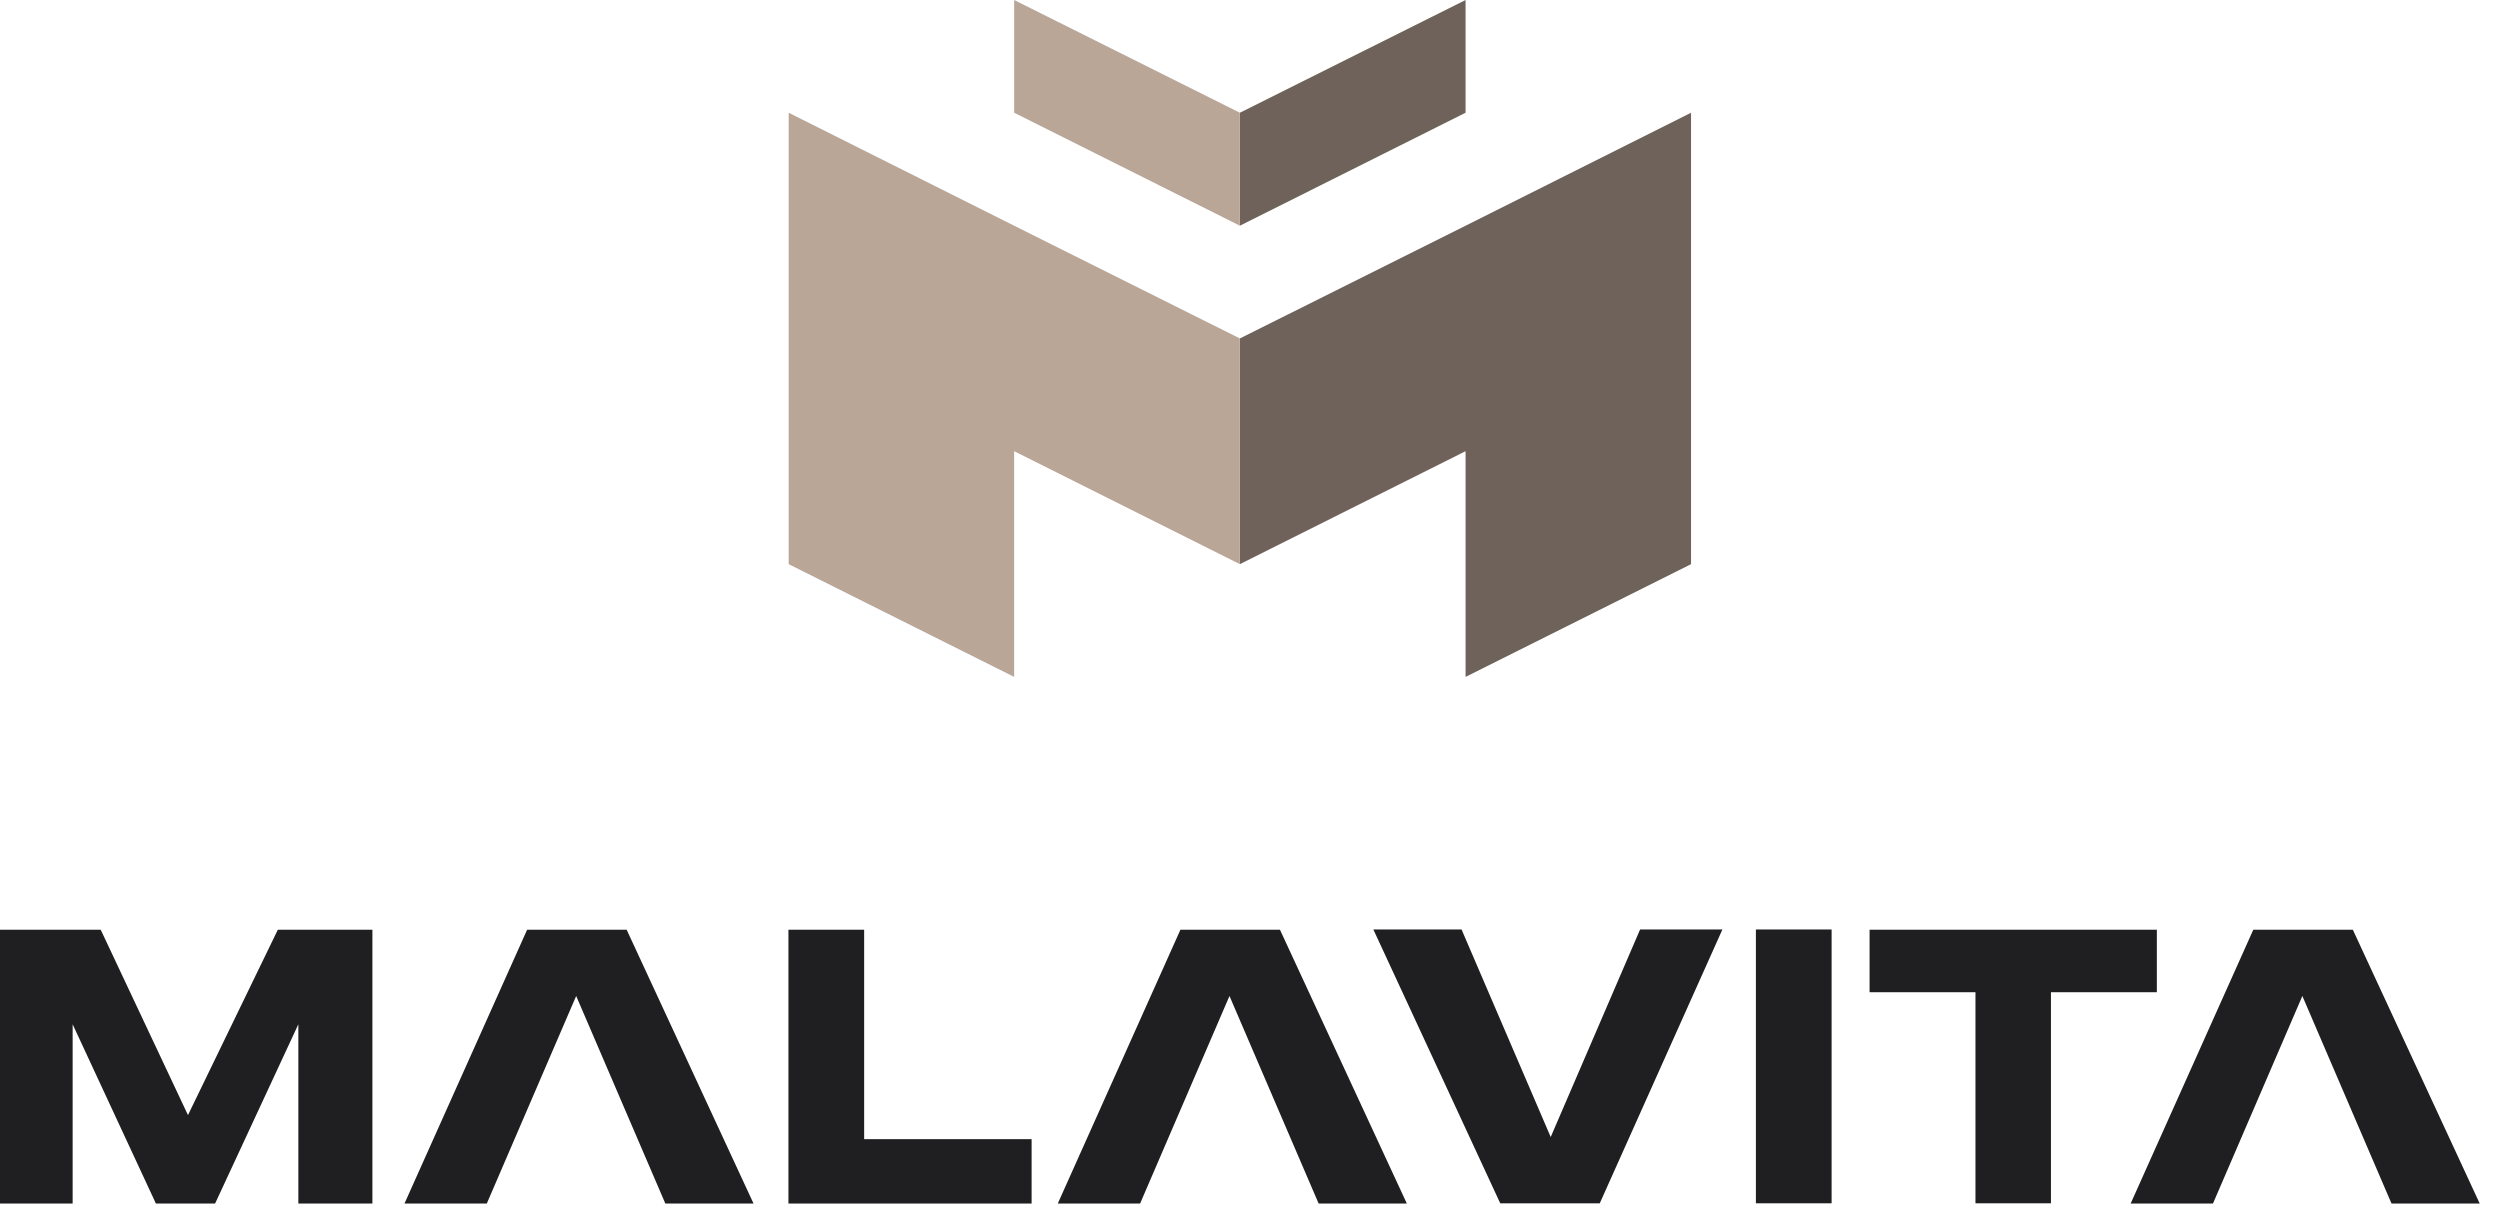
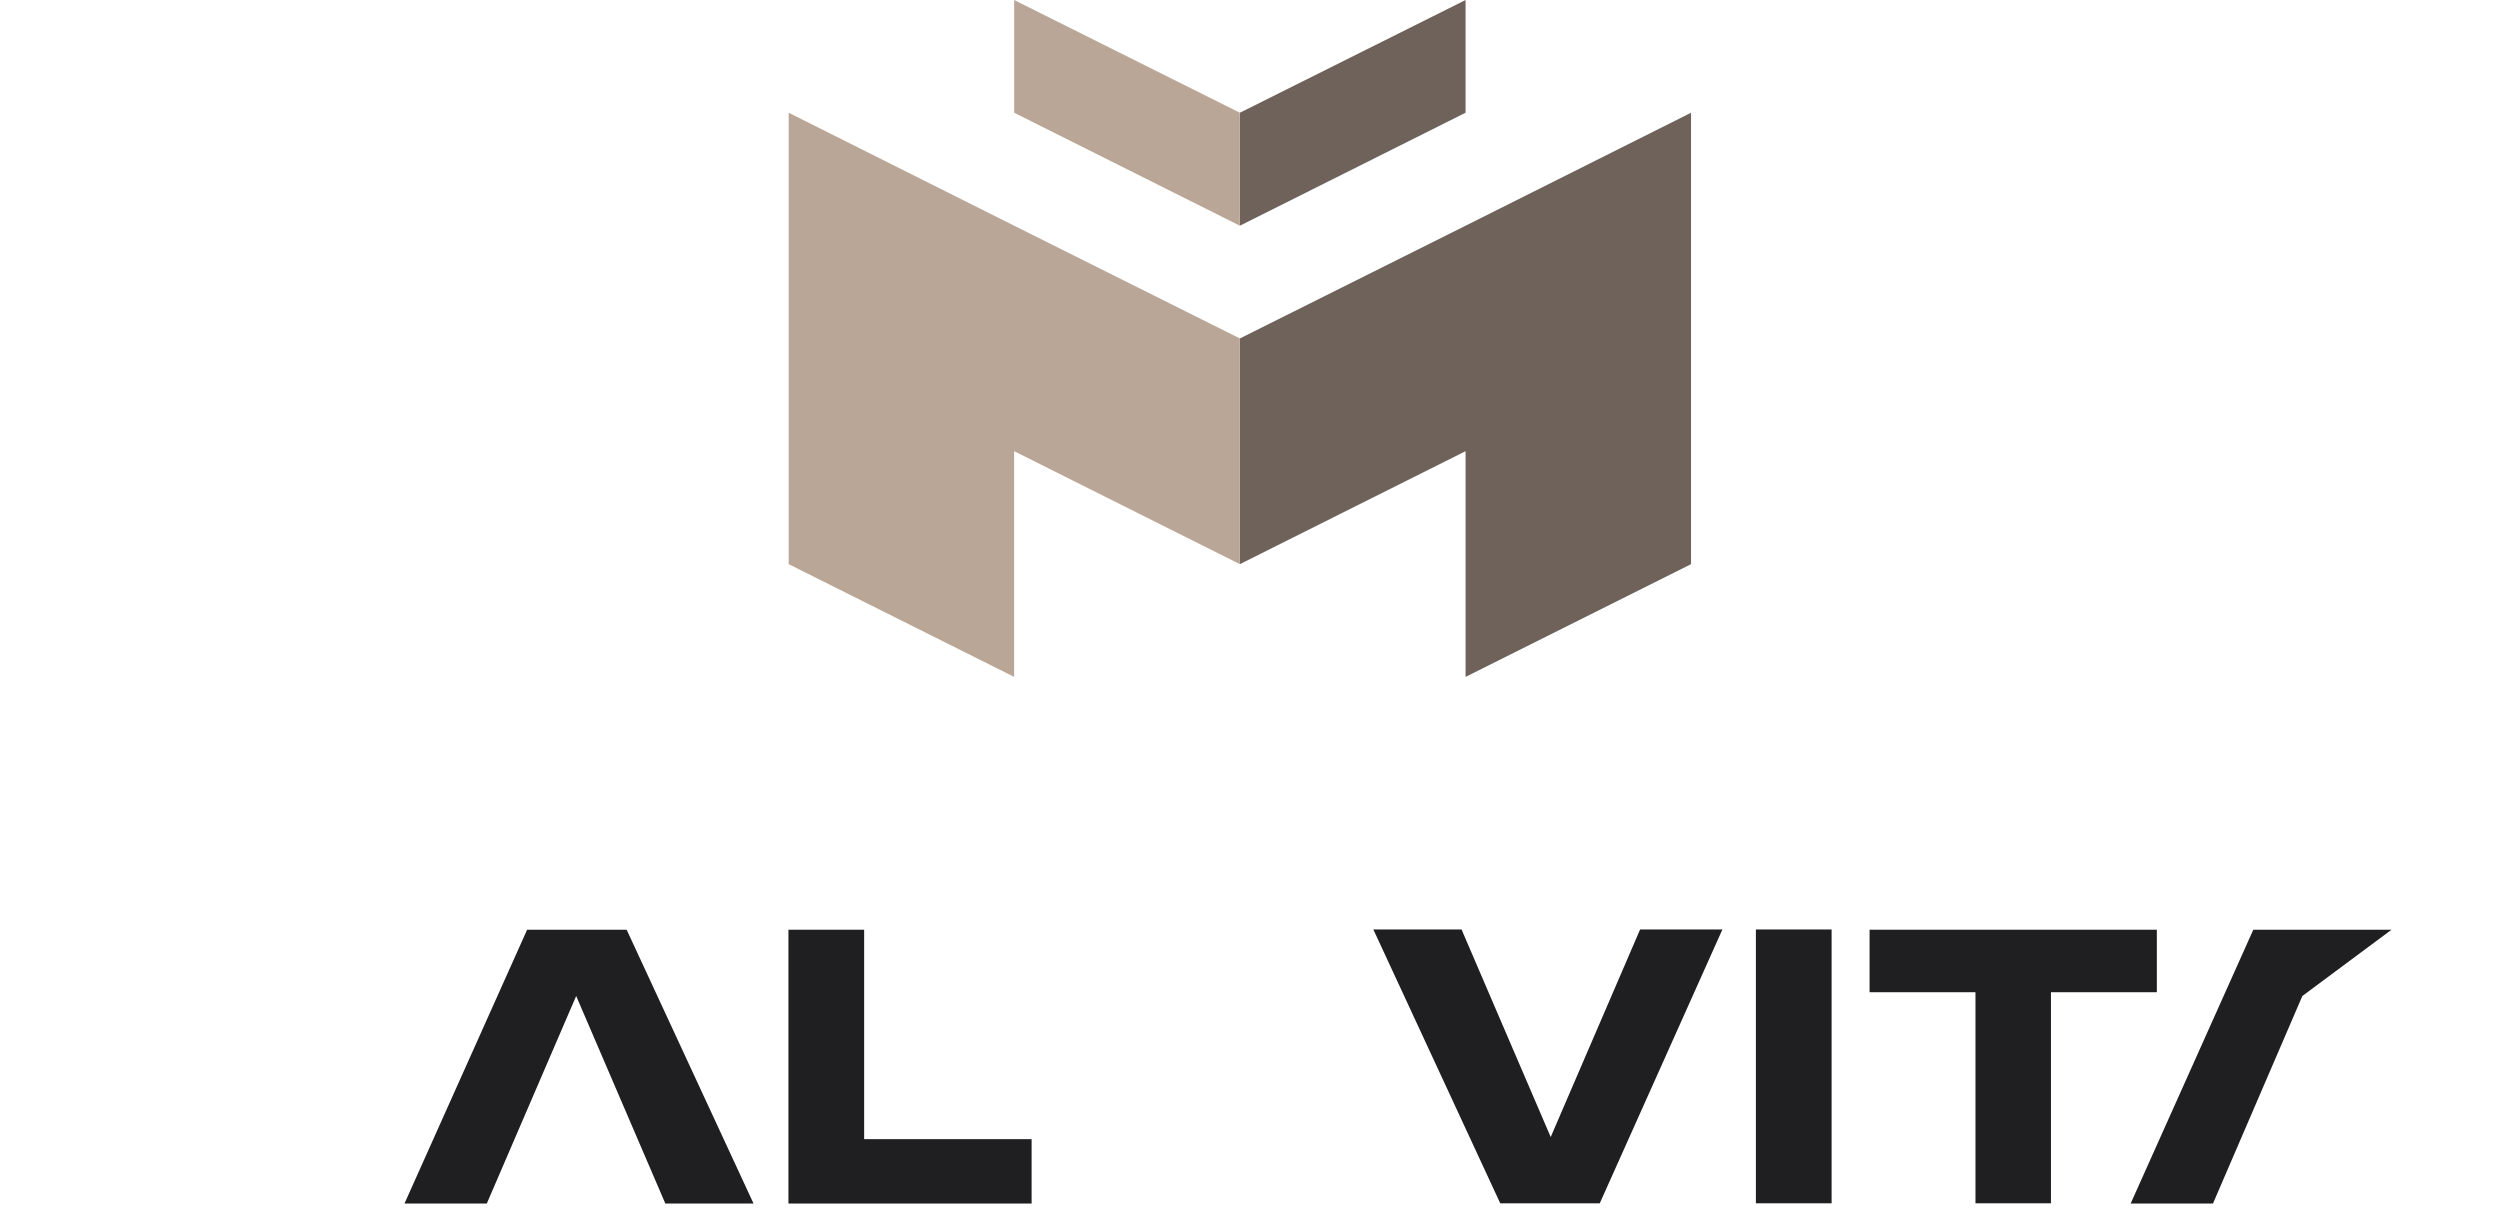
<svg xmlns="http://www.w3.org/2000/svg" width="106" height="52" viewBox="0 0 106 52" fill="none">
-   <path d="M0 39.42H4.27L7.97 47.28L11.78 39.42H15.79V51.03H12.65V43.43L9.12 51.03H6.61L3.08 43.43V51.03H0V39.42Z" fill="#1F1F21" />
  <path d="M36.64 39.42V48.3H43.74V51.03H33.43V39.42H36.64Z" fill="#1F1F21" />
  <path d="M63.61 51.02L58.23 39.41H61.97L65.75 48.21L69.54 39.41H73.03L67.83 51.02H63.6H63.61Z" fill="#1F1F21" />
-   <path d="M54.27 39.42L59.65 51.03H55.91L52.13 42.23L48.34 51.03H44.85L50.05 39.42H54.28H54.27Z" fill="#1F1F21" />
-   <path d="M99.76 39.42L105.14 51.03H101.4L97.62 42.23L93.83 51.03H90.34L95.54 39.42H99.77H99.76Z" fill="#1F1F21" />
+   <path d="M99.76 39.42H101.4L97.62 42.23L93.83 51.03H90.34L95.54 39.42H99.77H99.76Z" fill="#1F1F21" />
  <path d="M26.57 39.42L31.95 51.03H28.21L24.43 42.23L20.64 51.03H17.15L22.35 39.42H26.58H26.57Z" fill="#1F1F21" />
  <path d="M77.66 51.02H74.45V39.41H77.66V51.02Z" fill="#1F1F21" />
  <path d="M83.76 42.07H79.27V39.42H91.45V42.07H86.96V51.02H83.76V42.07Z" fill="#1F1F21" />
  <path d="M62.14 0L52.57 4.78V9.57L62.14 4.78V0Z" fill="#6F625A" />
  <path d="M62.14 9.57L52.57 14.35V19.13V23.92L62.14 19.13V23.92V28.7L71.7 23.92V19.13V14.35V9.57V4.78L62.14 9.57Z" fill="#6F625A" />
  <path d="M43 0V4.78L52.57 9.57V4.78L43 0Z" fill="#BAA697" />
  <path d="M43 9.57L33.44 4.78V9.57V14.35V19.13V23.92L43 28.7V23.92V19.13L52.57 23.92V19.13V14.35L43 9.57Z" fill="#BAA697" />
</svg>